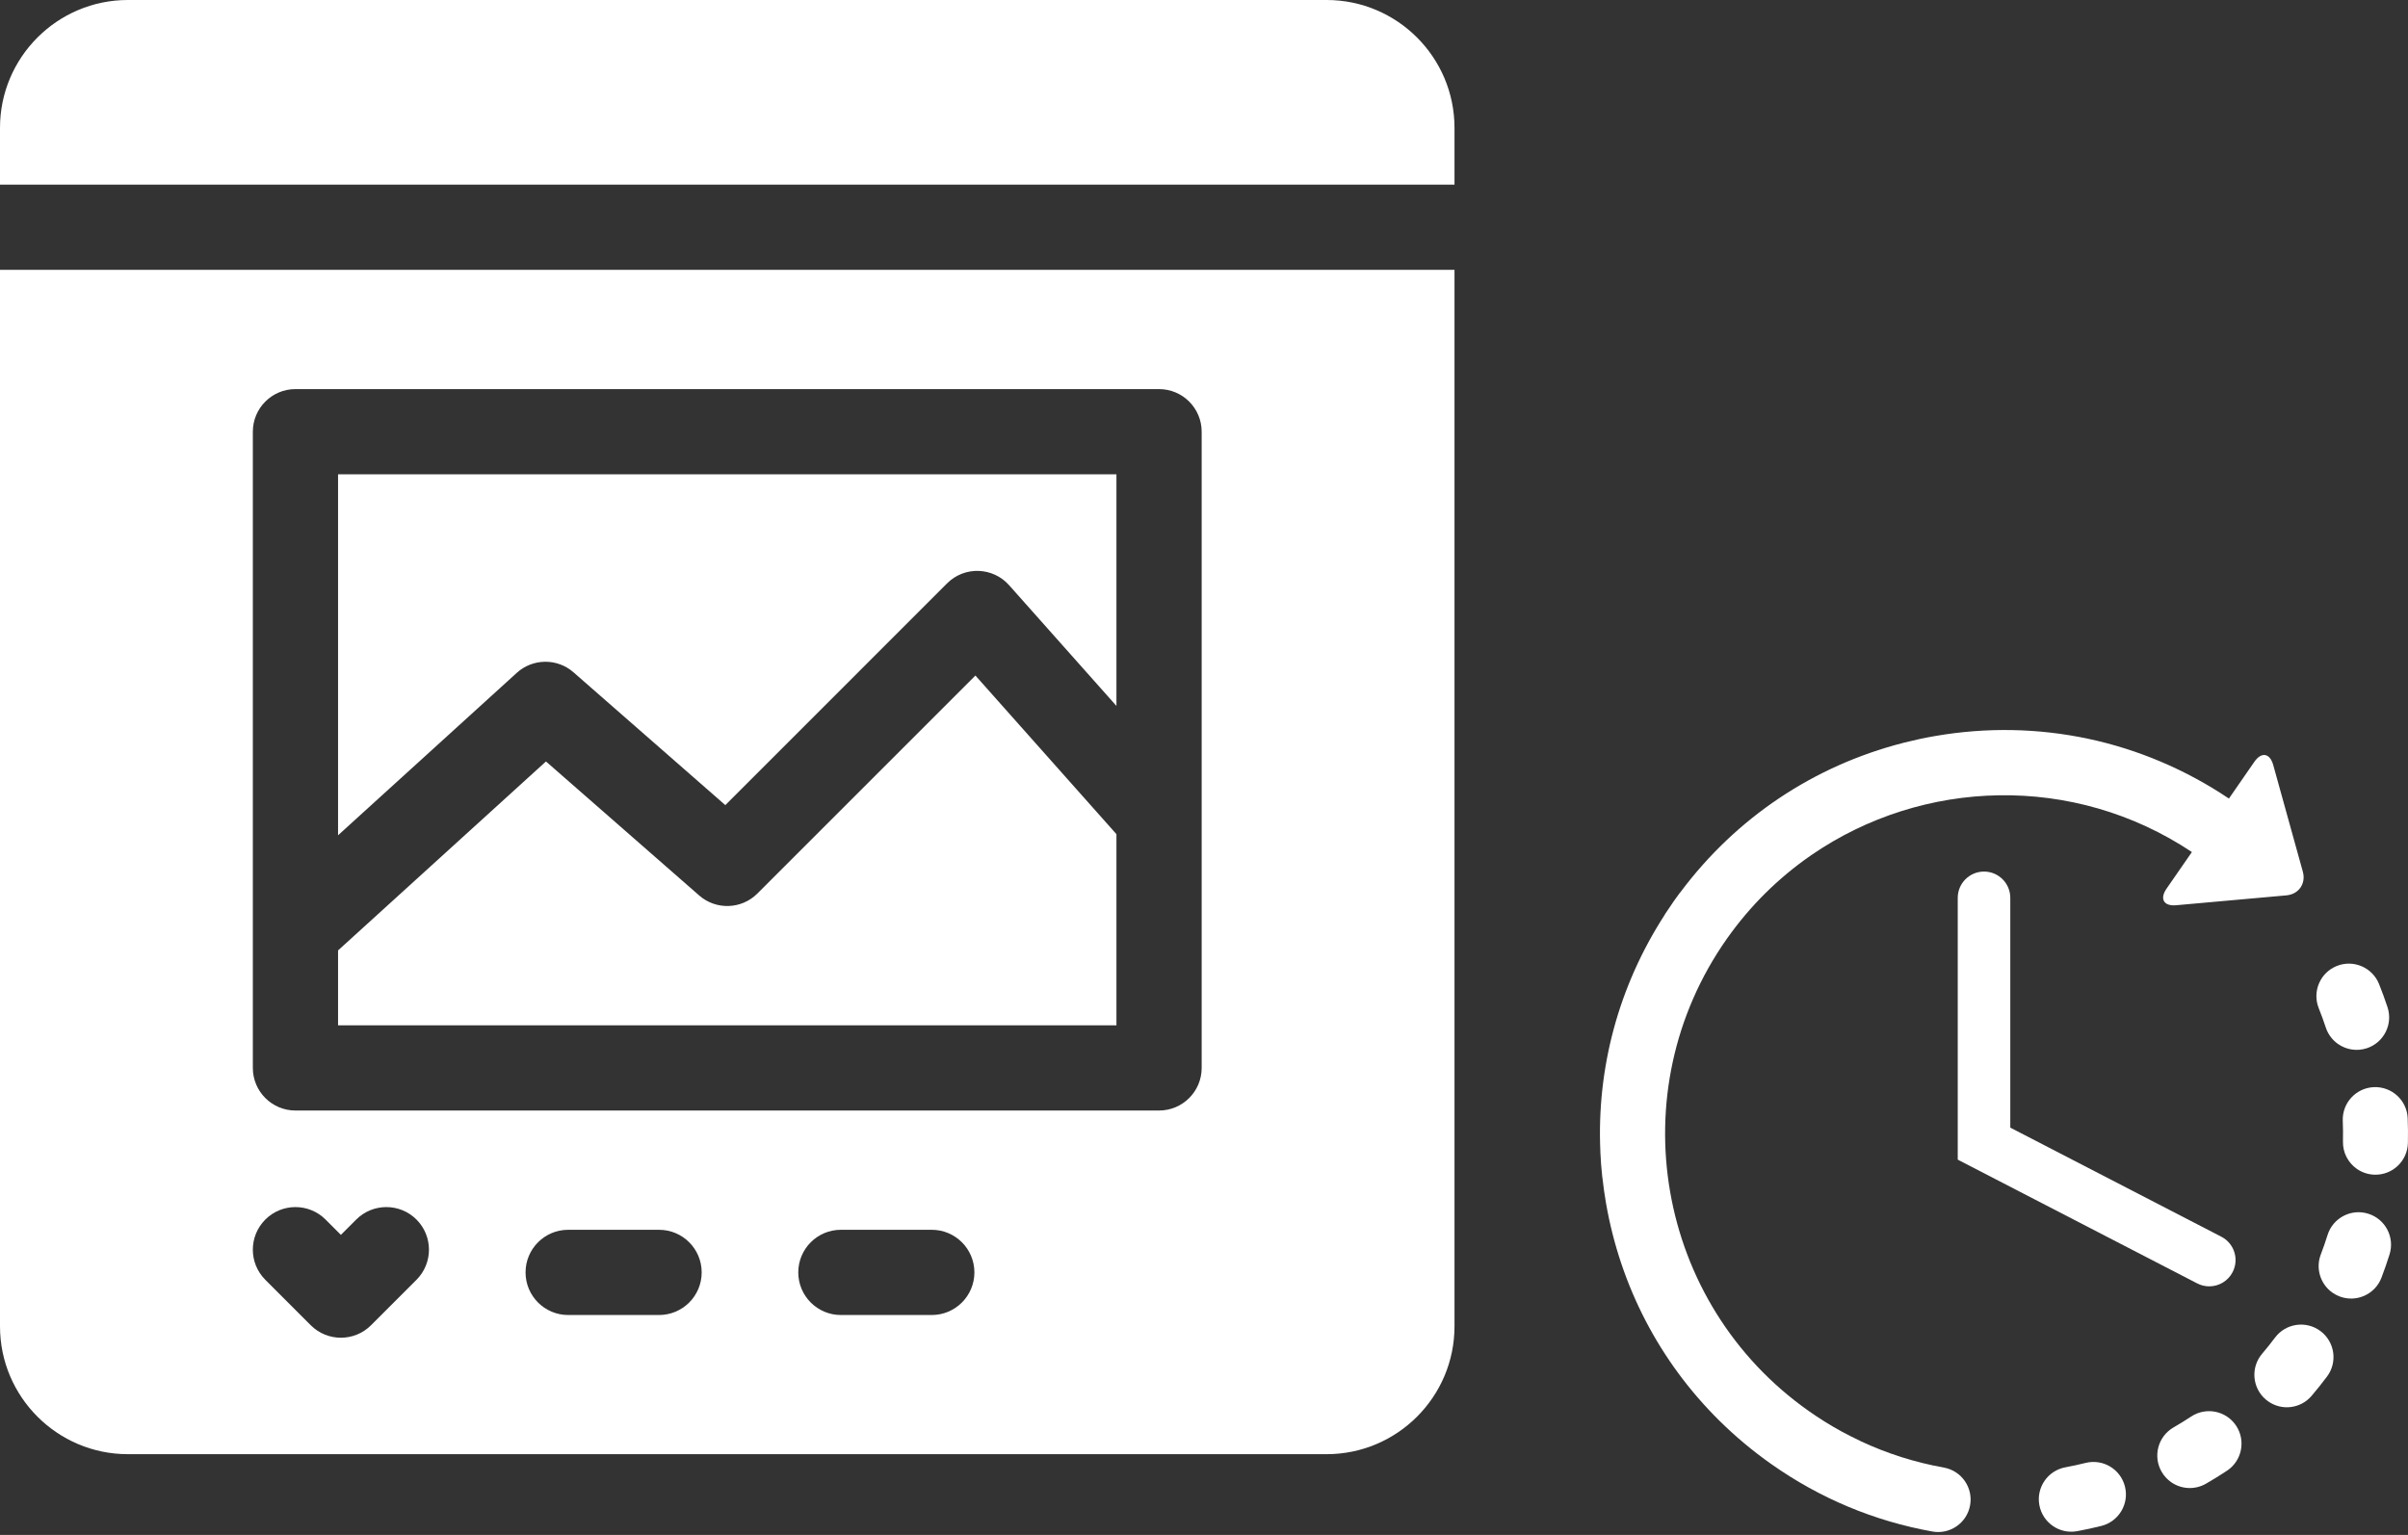
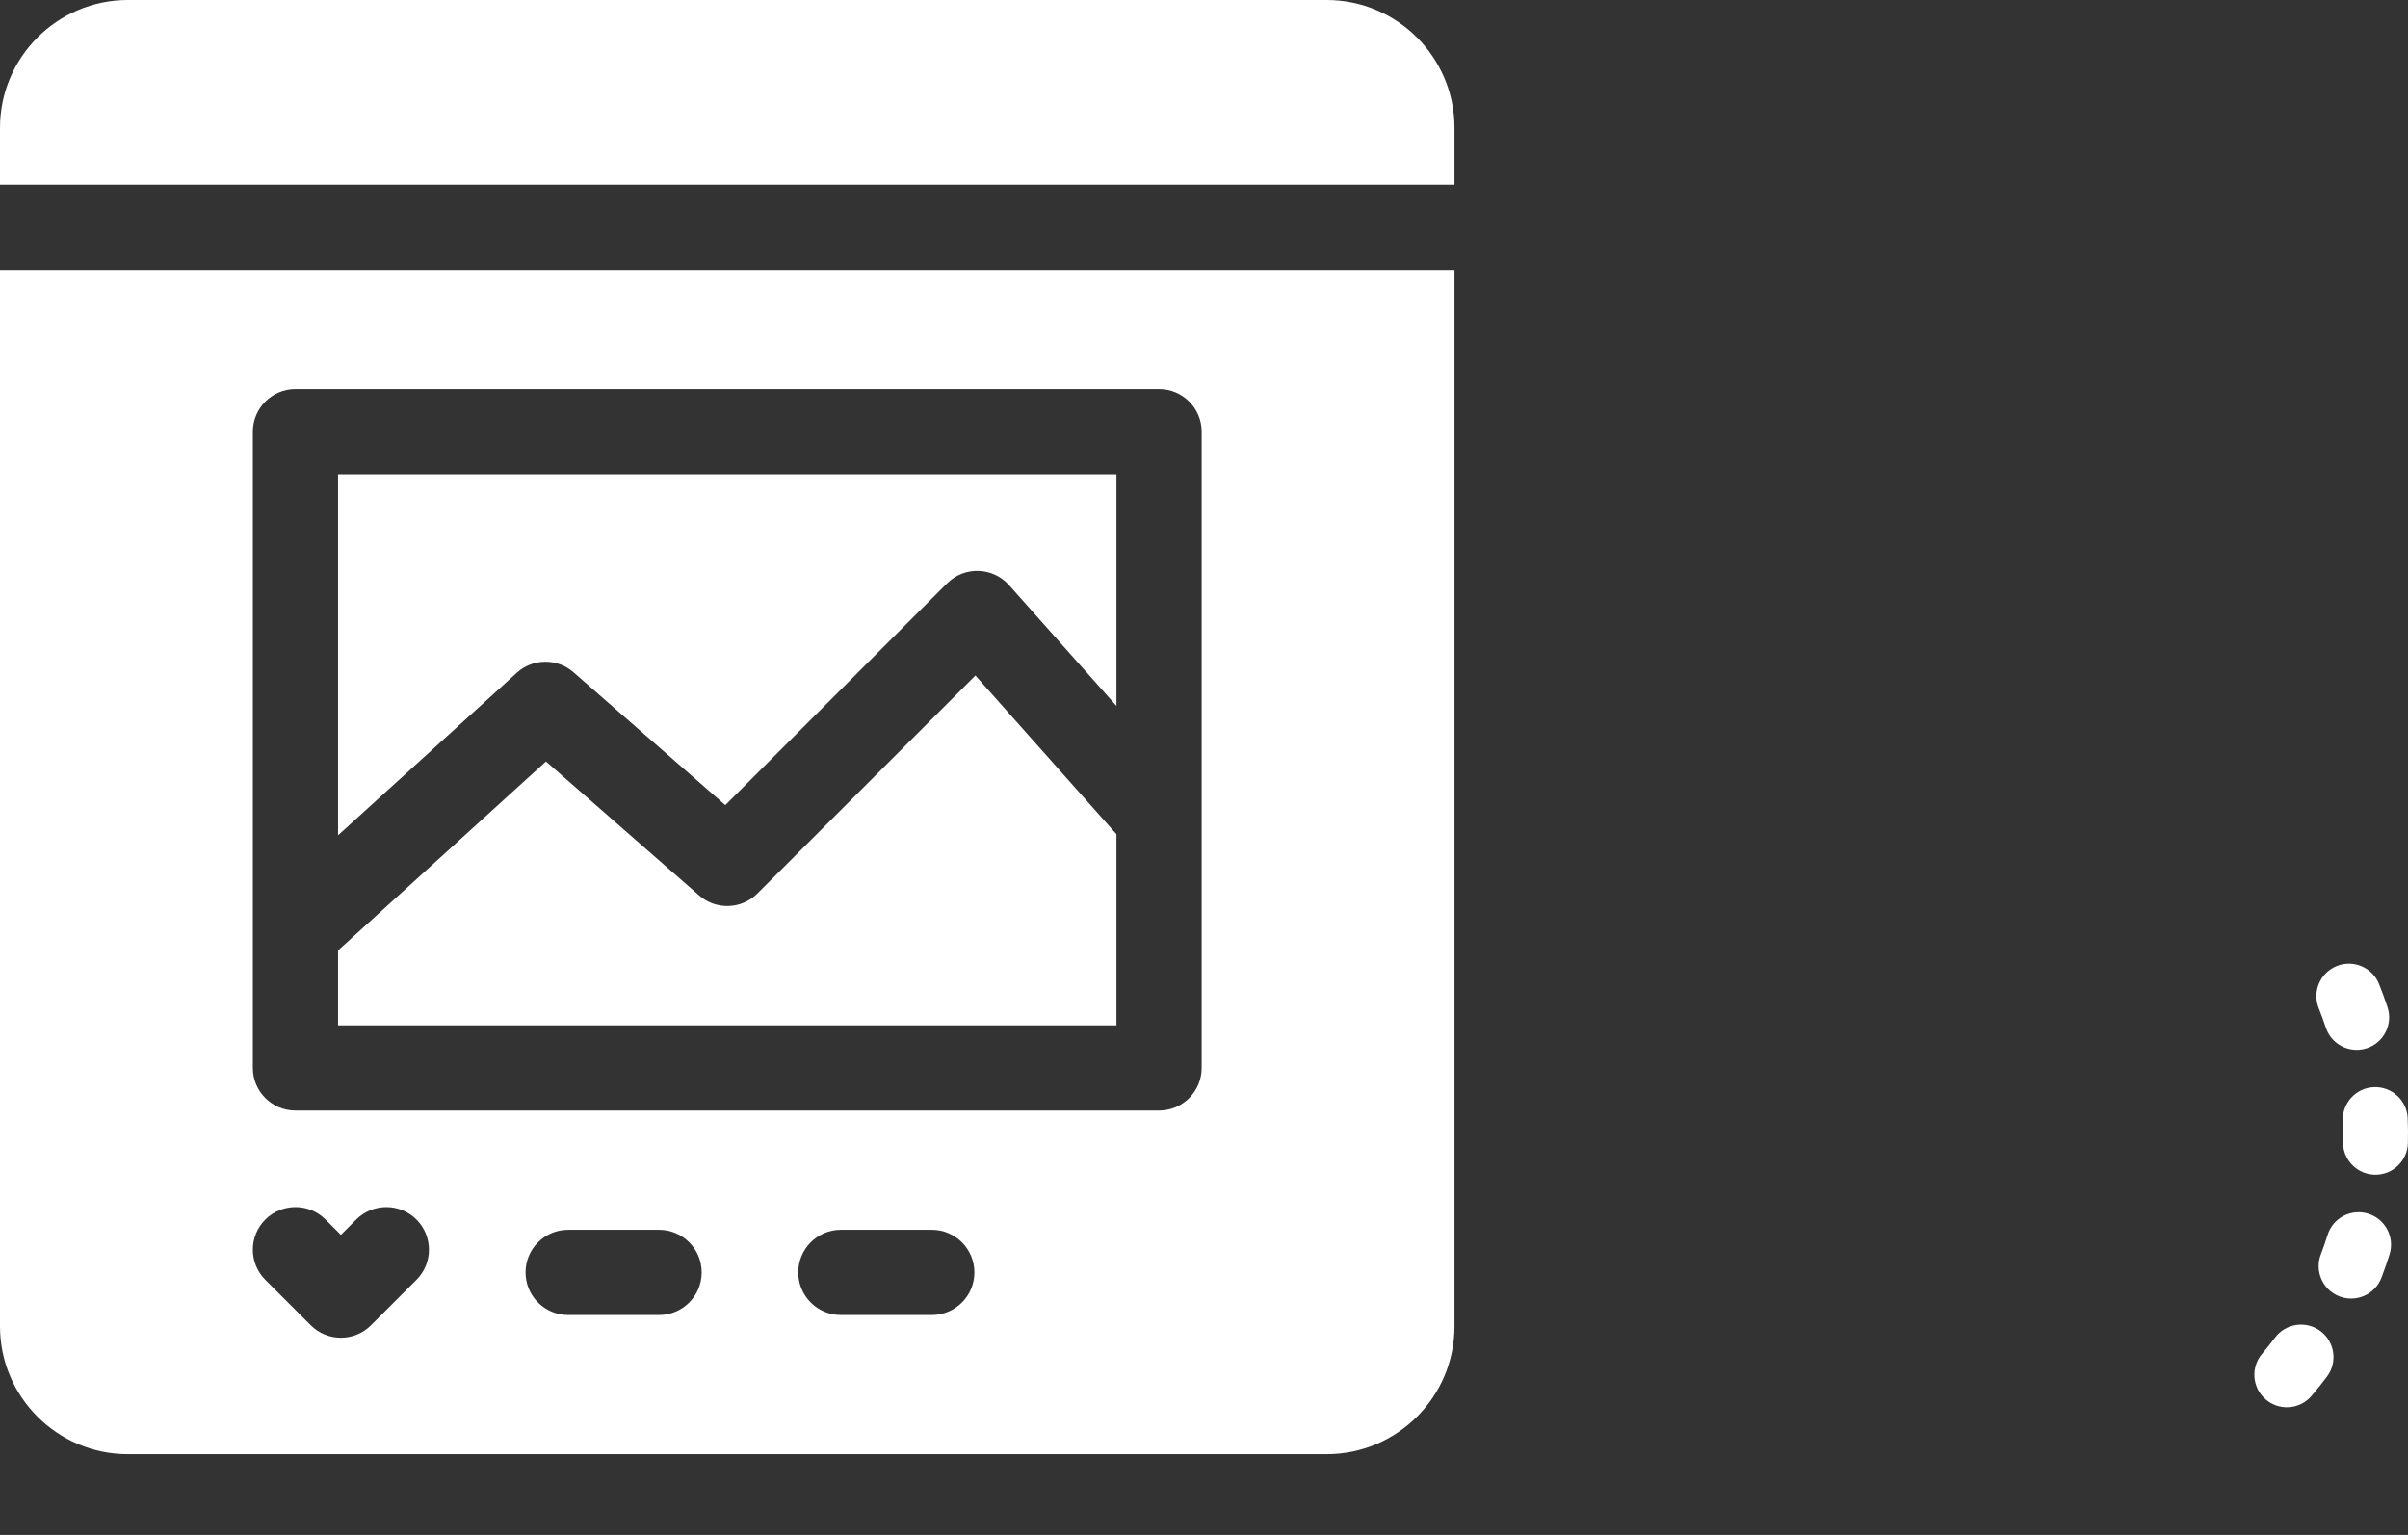
<svg xmlns="http://www.w3.org/2000/svg" width="149" height="95" viewBox="0 0 149 95" fill="none">
  <rect x="0" y="0" width="149" height="95" fill="#333333" stroke="none" />
  <g clip-path="url(#clip0_1086_44)">
-     <path d="M129.05 90.541C128.638 90.644 128.217 90.735 127.8 90.812C126.709 91.015 125.988 92.064 126.19 93.155C126.29 93.692 126.595 94.14 127.009 94.432C127.436 94.732 127.979 94.868 128.532 94.765C129.029 94.673 129.53 94.564 130.021 94.442C131.099 94.174 131.755 93.082 131.486 92.006C131.218 90.928 130.128 90.273 129.05 90.541Z" fill="white" />
    <path d="M143.915 63.599C144.056 64.023 144.325 64.37 144.665 64.609C145.168 64.964 145.827 65.083 146.455 64.875C147.509 64.525 148.08 63.389 147.732 62.335C147.573 61.855 147.397 61.373 147.209 60.904C146.796 59.874 145.627 59.372 144.596 59.784C143.566 60.196 143.064 61.366 143.476 62.397C143.634 62.791 143.782 63.196 143.915 63.599Z" fill="white" />
-     <path d="M135.581 87.671C135.227 87.905 134.861 88.132 134.492 88.344C133.53 88.899 133.201 90.129 133.756 91.09C133.906 91.351 134.107 91.565 134.338 91.729C134.958 92.165 135.8 92.23 136.501 91.826C136.939 91.573 137.375 91.305 137.797 91.025C138.723 90.414 138.978 89.166 138.366 88.24C137.754 87.314 136.508 87.059 135.581 87.671Z" fill="white" />
    <path d="M148.981 69.213C148.938 68.104 148.003 67.24 146.893 67.284C145.785 67.327 144.921 68.262 144.964 69.371C144.981 69.795 144.985 70.225 144.976 70.649C144.96 71.345 145.3 71.965 145.829 72.338C146.144 72.559 146.526 72.694 146.941 72.703C148.05 72.728 148.97 71.848 148.994 70.738C149.006 70.232 149.001 69.719 148.981 69.213Z" fill="white" />
    <path d="M143.587 82.383C142.697 81.716 141.439 81.897 140.772 82.785C140.517 83.125 140.249 83.461 139.973 83.785C139.254 84.629 139.356 85.898 140.201 86.618C140.249 86.659 140.298 86.696 140.348 86.731C141.188 87.324 142.355 87.188 143.034 86.391C143.363 86.005 143.683 85.604 143.988 85.197C144.654 84.309 144.474 83.05 143.587 82.383Z" fill="white" />
    <path d="M146.542 75.118C145.483 74.785 144.355 75.375 144.023 76.434C143.896 76.839 143.755 77.246 143.603 77.644C143.269 78.52 143.589 79.485 144.322 80.002C144.456 80.096 144.604 80.176 144.765 80.237C145.802 80.633 146.964 80.112 147.359 79.075C147.54 78.602 147.707 78.118 147.858 77.637C148.19 76.577 147.601 75.45 146.542 75.118Z" fill="white" />
-     <path d="M120.281 90.83C118.484 90.507 116.76 89.958 115.125 89.192C115.106 89.181 115.089 89.17 115.068 89.161C114.683 88.979 114.299 88.785 113.926 88.582C113.925 88.581 113.922 88.58 113.92 88.579C113.236 88.202 112.569 87.786 111.92 87.329C102.465 80.668 100.192 67.557 106.853 58.102C108.301 56.047 110.054 54.332 112.008 52.973C112.032 52.956 112.056 52.94 112.08 52.923C118.966 48.178 128.316 47.858 135.628 52.734L134.057 55.003C133.621 55.635 133.889 56.095 134.654 56.026L141.475 55.415C142.241 55.346 142.698 54.684 142.492 53.946L140.661 47.346C140.455 46.606 139.93 46.517 139.493 47.148L137.919 49.423C132.553 45.821 126.118 44.447 119.73 45.555C119.086 45.666 118.452 45.803 117.826 45.961C117.822 45.962 117.818 45.963 117.814 45.964C117.79 45.97 117.765 45.977 117.742 45.984C112.233 47.398 107.427 50.611 103.998 55.195C103.969 55.229 103.939 55.263 103.912 55.3C103.798 55.454 103.685 55.611 103.574 55.768C103.393 56.026 103.214 56.29 103.043 56.553C103.022 56.585 103.005 56.618 102.987 56.65C100.157 61.035 98.792 66.105 99.026 71.266C99.026 71.283 99.025 71.3 99.026 71.318C99.048 71.822 99.088 72.333 99.143 72.837C99.146 72.869 99.153 72.9 99.158 72.932C99.214 73.438 99.285 73.945 99.373 74.453C100.27 79.626 102.711 84.282 106.368 87.905C106.376 87.913 106.385 87.922 106.394 87.931C106.397 87.935 106.4 87.936 106.403 87.939C107.385 88.909 108.454 89.805 109.605 90.615C112.617 92.738 115.97 94.14 119.572 94.787C120.664 94.983 121.708 94.256 121.904 93.163C122.1 92.07 121.373 91.026 120.281 90.83Z" fill="white" />
-     <path d="M122.766 53.942C121.867 53.942 121.139 54.671 121.139 55.568V71.771L135.957 79.431C136.196 79.555 136.451 79.613 136.702 79.613C137.291 79.613 137.859 79.292 138.148 78.733C138.56 77.935 138.249 76.954 137.45 76.542L124.391 69.79V55.568C124.391 54.671 123.663 53.942 122.766 53.942Z" fill="white" />
  </g>
  <g clip-path="url(#clip1_1086_44)">
    <path d="M82.09 0H7.91C3.549 0 0 3.549 0 7.91V11.426H90V7.91C90 3.549 86.451 0 82.09 0Z" fill="white" />
    <path d="M35.486 41.609L44.88 49.829L58.604 36.104C59.691 35.018 61.444 35.098 62.439 36.217L69.082 43.69V29.355H20.918V51.696L31.976 41.643C32.968 40.741 34.478 40.727 35.486 41.609Z" fill="white" />
    <path d="M69.082 51.627L60.356 41.81L46.864 55.302C45.883 56.283 44.308 56.336 43.264 55.422L33.783 47.127L20.918 58.822V63.457H69.082V51.627Z" fill="white" />
    <path d="M0 82.09C0 86.451 3.549 90 7.91 90H82.09C86.451 90 90 86.451 90 82.09V16.699H0V82.09ZM25.771 79.208L22.958 82.021C21.928 83.05 20.259 83.05 19.229 82.021L16.417 79.208C15.387 78.178 15.387 76.509 16.417 75.479C17.446 74.45 19.116 74.45 20.146 75.479L21.094 76.427L22.042 75.479C23.072 74.45 24.741 74.45 25.771 75.479C26.8 76.509 26.8 78.178 25.771 79.208ZM40.781 81.387H35.156C33.7 81.387 32.52 80.206 32.52 78.75C32.52 77.294 33.7 76.113 35.156 76.113H40.781C42.237 76.113 43.418 77.294 43.418 78.75C43.418 80.206 42.237 81.387 40.781 81.387ZM57.656 81.387H52.031C50.575 81.387 49.395 80.206 49.395 78.75C49.395 77.294 50.575 76.113 52.031 76.113H57.656C59.112 76.113 60.293 77.294 60.293 78.75C60.293 80.206 59.112 81.387 57.656 81.387ZM15.645 26.719C15.645 25.263 16.825 24.082 18.281 24.082H71.719C73.175 24.082 74.356 25.263 74.356 26.719V66.094C74.356 67.55 73.175 68.731 71.719 68.731H18.281C16.825 68.731 15.645 67.55 15.645 66.094V26.719Z" fill="white" />
  </g>
  <defs>
    <clipPath id="clip0_1086_44">
      <rect width="50" height="50" fill="white" transform="translate(99 45)" />
    </clipPath>
    <clipPath id="clip1_1086_44">
      <rect width="90" height="90" fill="white" />
    </clipPath>
  </defs>
</svg>